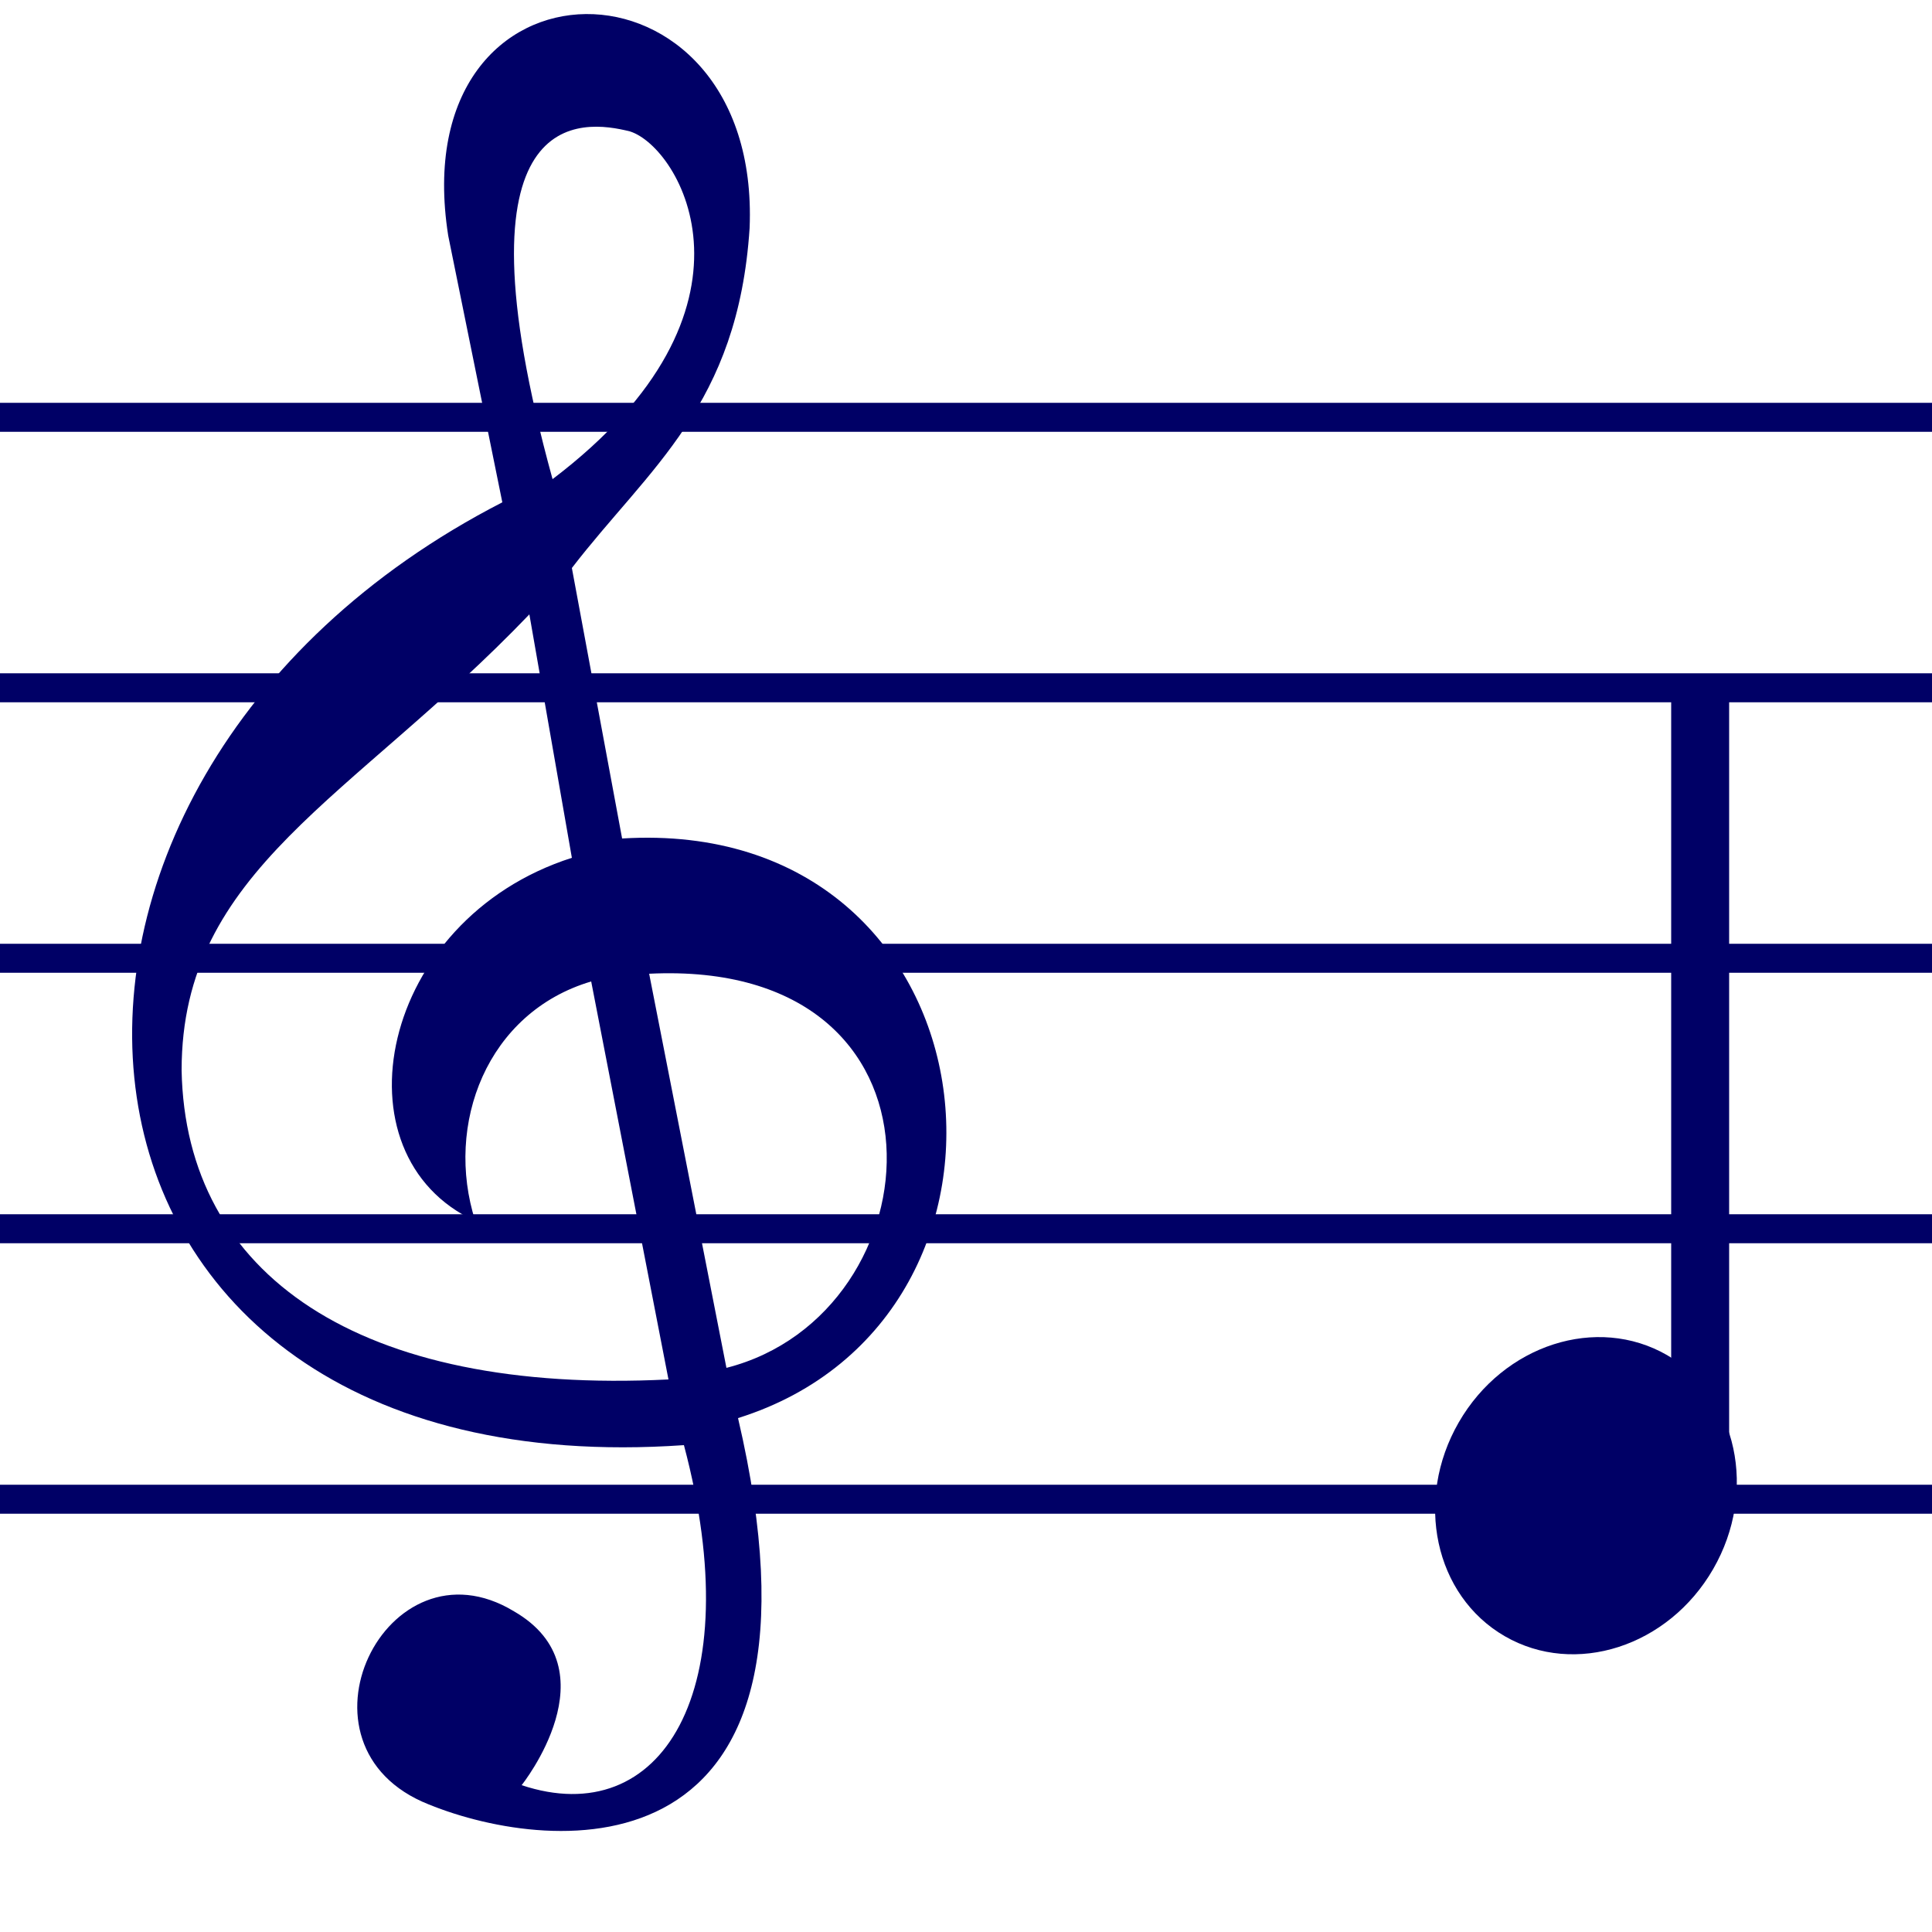
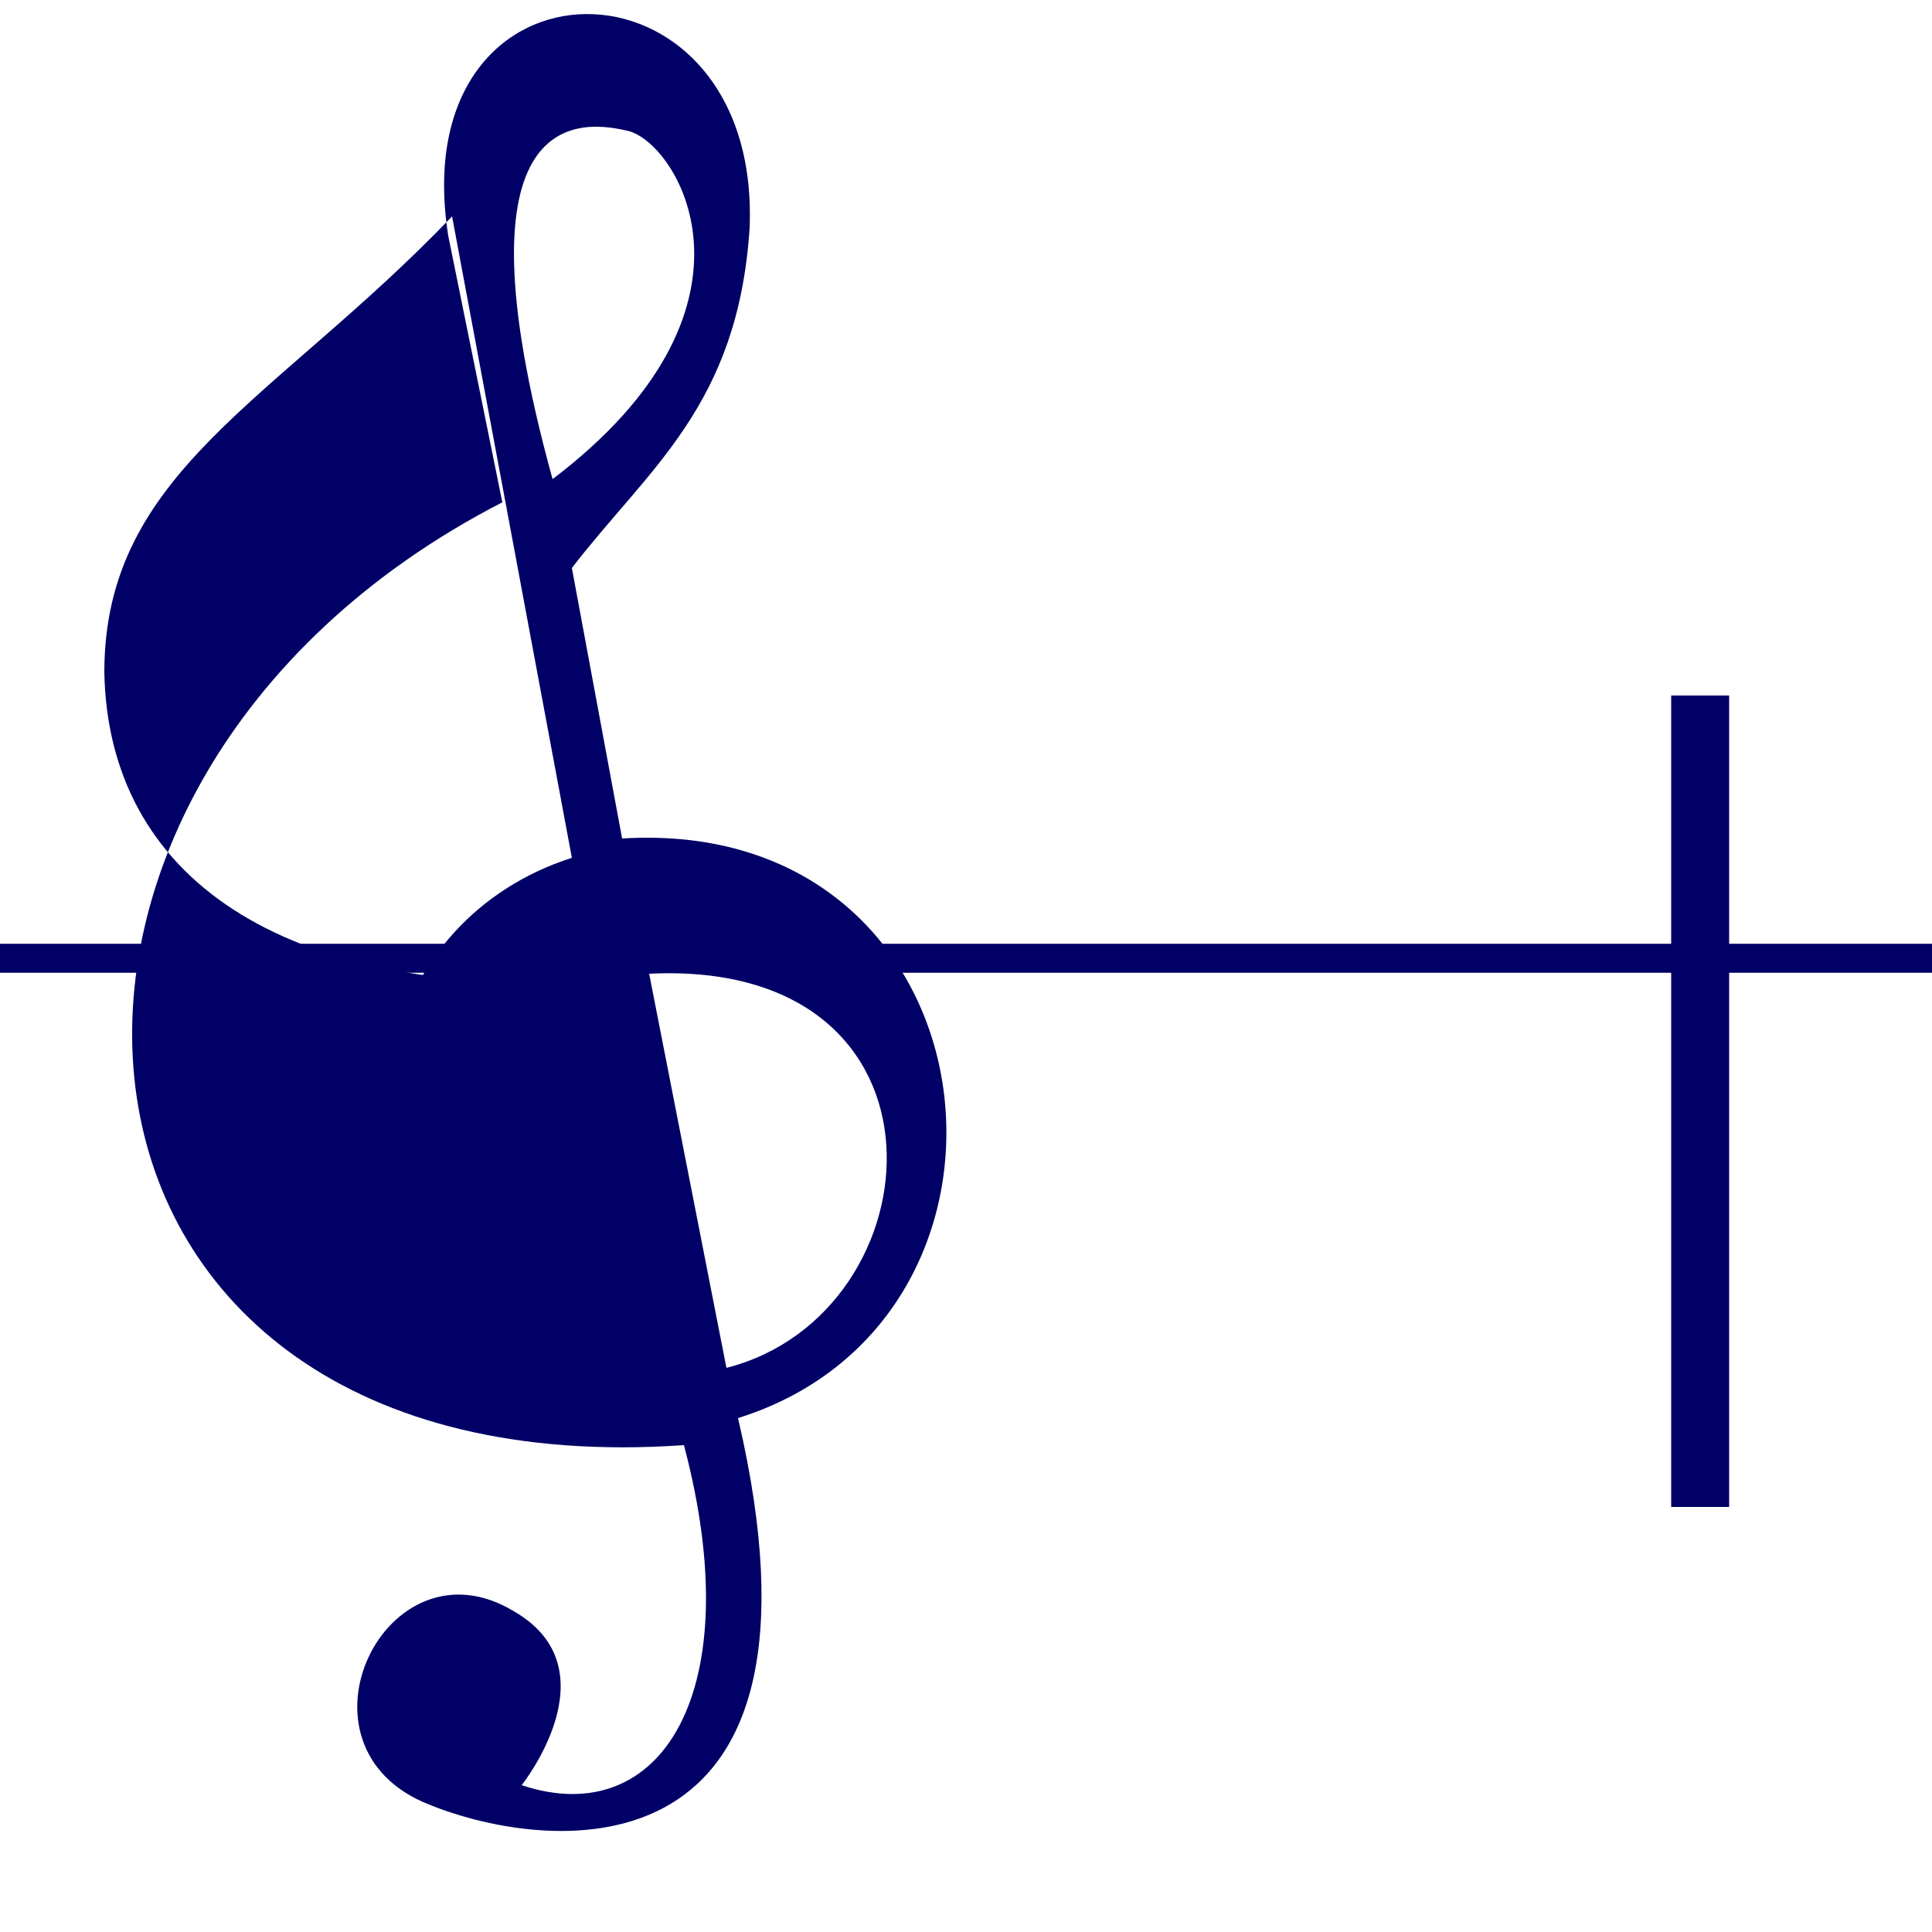
<svg xmlns="http://www.w3.org/2000/svg" width="50" height="50" version="1.1">
  <g stroke="#006" stroke-width=".75">
-     <path d="m0 10.8h50" />
-     <path d="m0 17.8h50" />
    <path d="m0 24.8h50" />
-     <path d="m0 31.8h50" />
-     <path d="m0 38.8h50" />
  </g>
-   <ellipse transform="rotate(30)" cx="54.9" cy="13" rx="3.8" ry="4.2" fill="#006" />
  <path d="m44 18v21" stroke="#006" stroke-width="1.5" />
-   <path d="m13 13c-14.2 7.3-12.6 25.6 4.7 24.4 1.7 6.4-0.6 10-4.2 8.8 0 0 2.4-3-0.2-4.5-3.3-2-6 3.5-2.2 5 3.2 1.3 10.8 2 8-10 8.3-2.6 6.8-15.6-3-15l-1.3-7c2-2.6 4.3-4.2 4.6-8.8 0.3-7.4-9-7.43-7.8 0.2zm3.3-9.6c1.3 0.4 3.8 4.6-2 9-2.7-9.8 0.8-9.3 2-9zm-1.5 18.8c-5 1.6-6.2 7.7-2.5 9.4-0.8-2.5 0.3-5.4 3-6.2l2 10.3c-8 0.4-12.5-2.7-12.6-8 0-5.2 4.4-7 9-11.8zm2 3c8.2-0.4 7.5 8.8 2 10.2z" fill="#006" />
+   <path d="m13 13c-14.2 7.3-12.6 25.6 4.7 24.4 1.7 6.4-0.6 10-4.2 8.8 0 0 2.4-3-0.2-4.5-3.3-2-6 3.5-2.2 5 3.2 1.3 10.8 2 8-10 8.3-2.6 6.8-15.6-3-15l-1.3-7c2-2.6 4.3-4.2 4.6-8.8 0.3-7.4-9-7.43-7.8 0.2zm3.3-9.6c1.3 0.4 3.8 4.6-2 9-2.7-9.8 0.8-9.3 2-9zm-1.5 18.8c-5 1.6-6.2 7.7-2.5 9.4-0.8-2.5 0.3-5.4 3-6.2c-8 0.4-12.5-2.7-12.6-8 0-5.2 4.4-7 9-11.8zm2 3c8.2-0.4 7.5 8.8 2 10.2z" fill="#006" />
</svg>